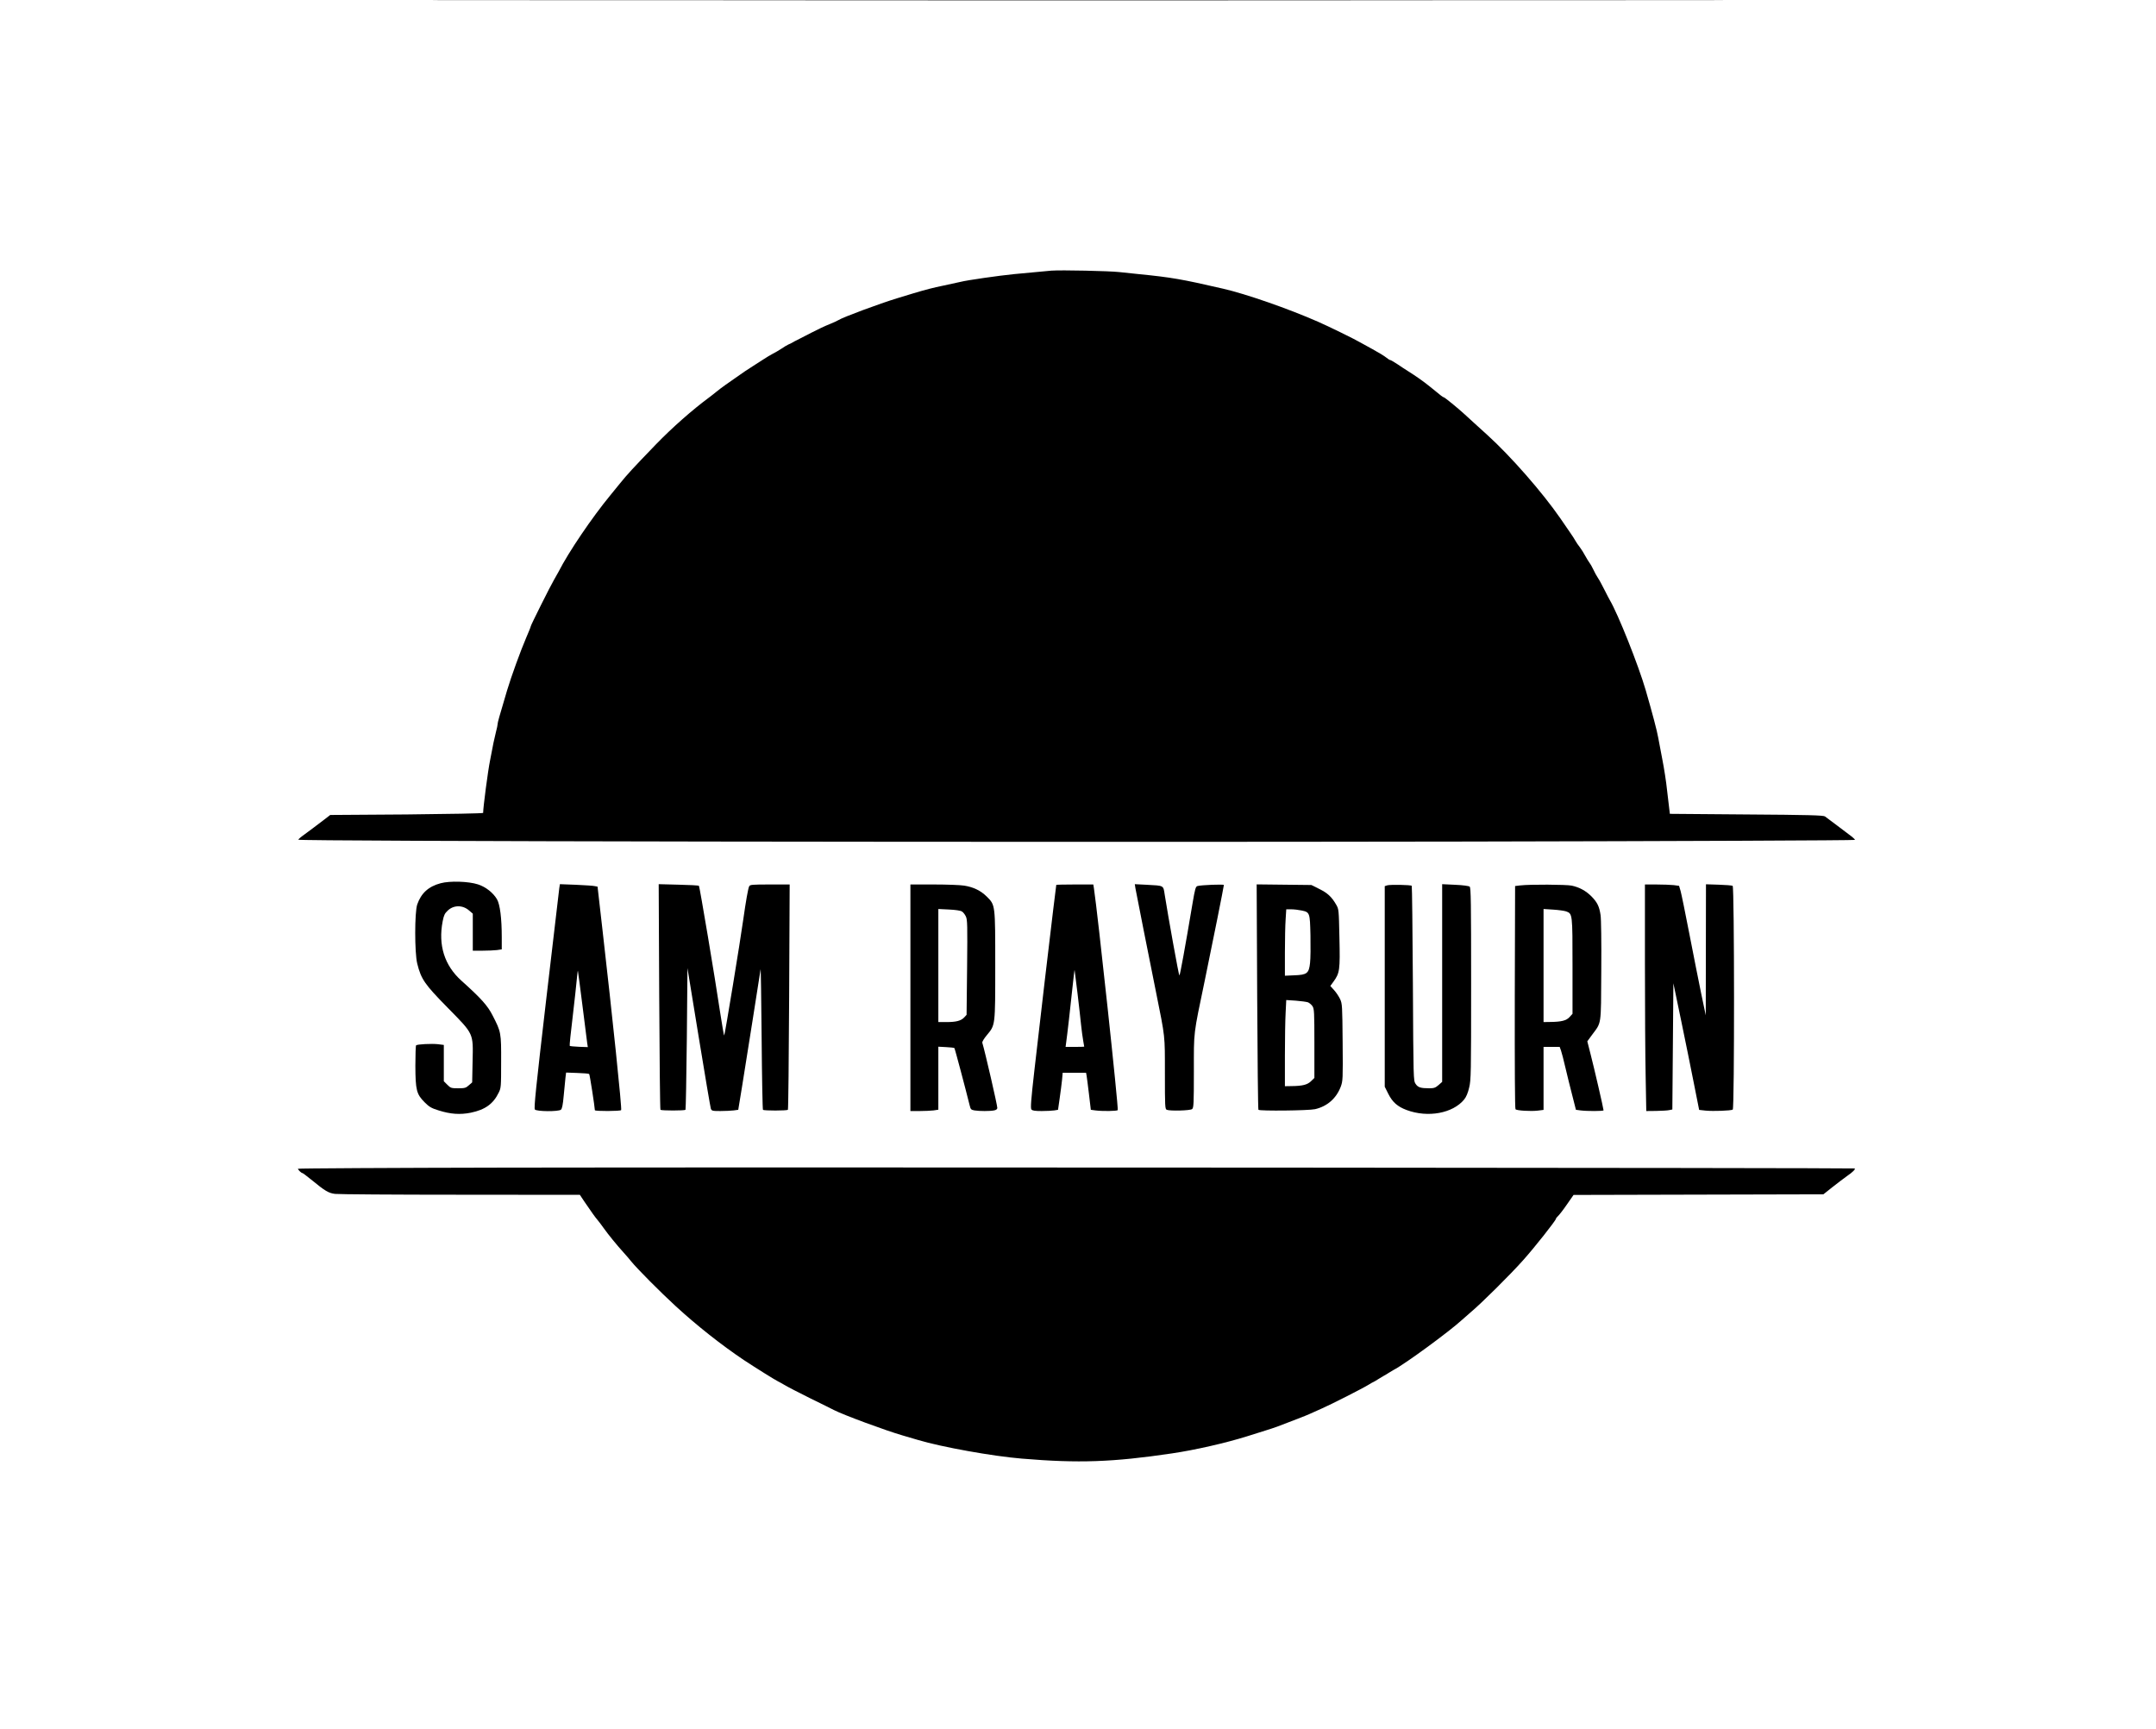
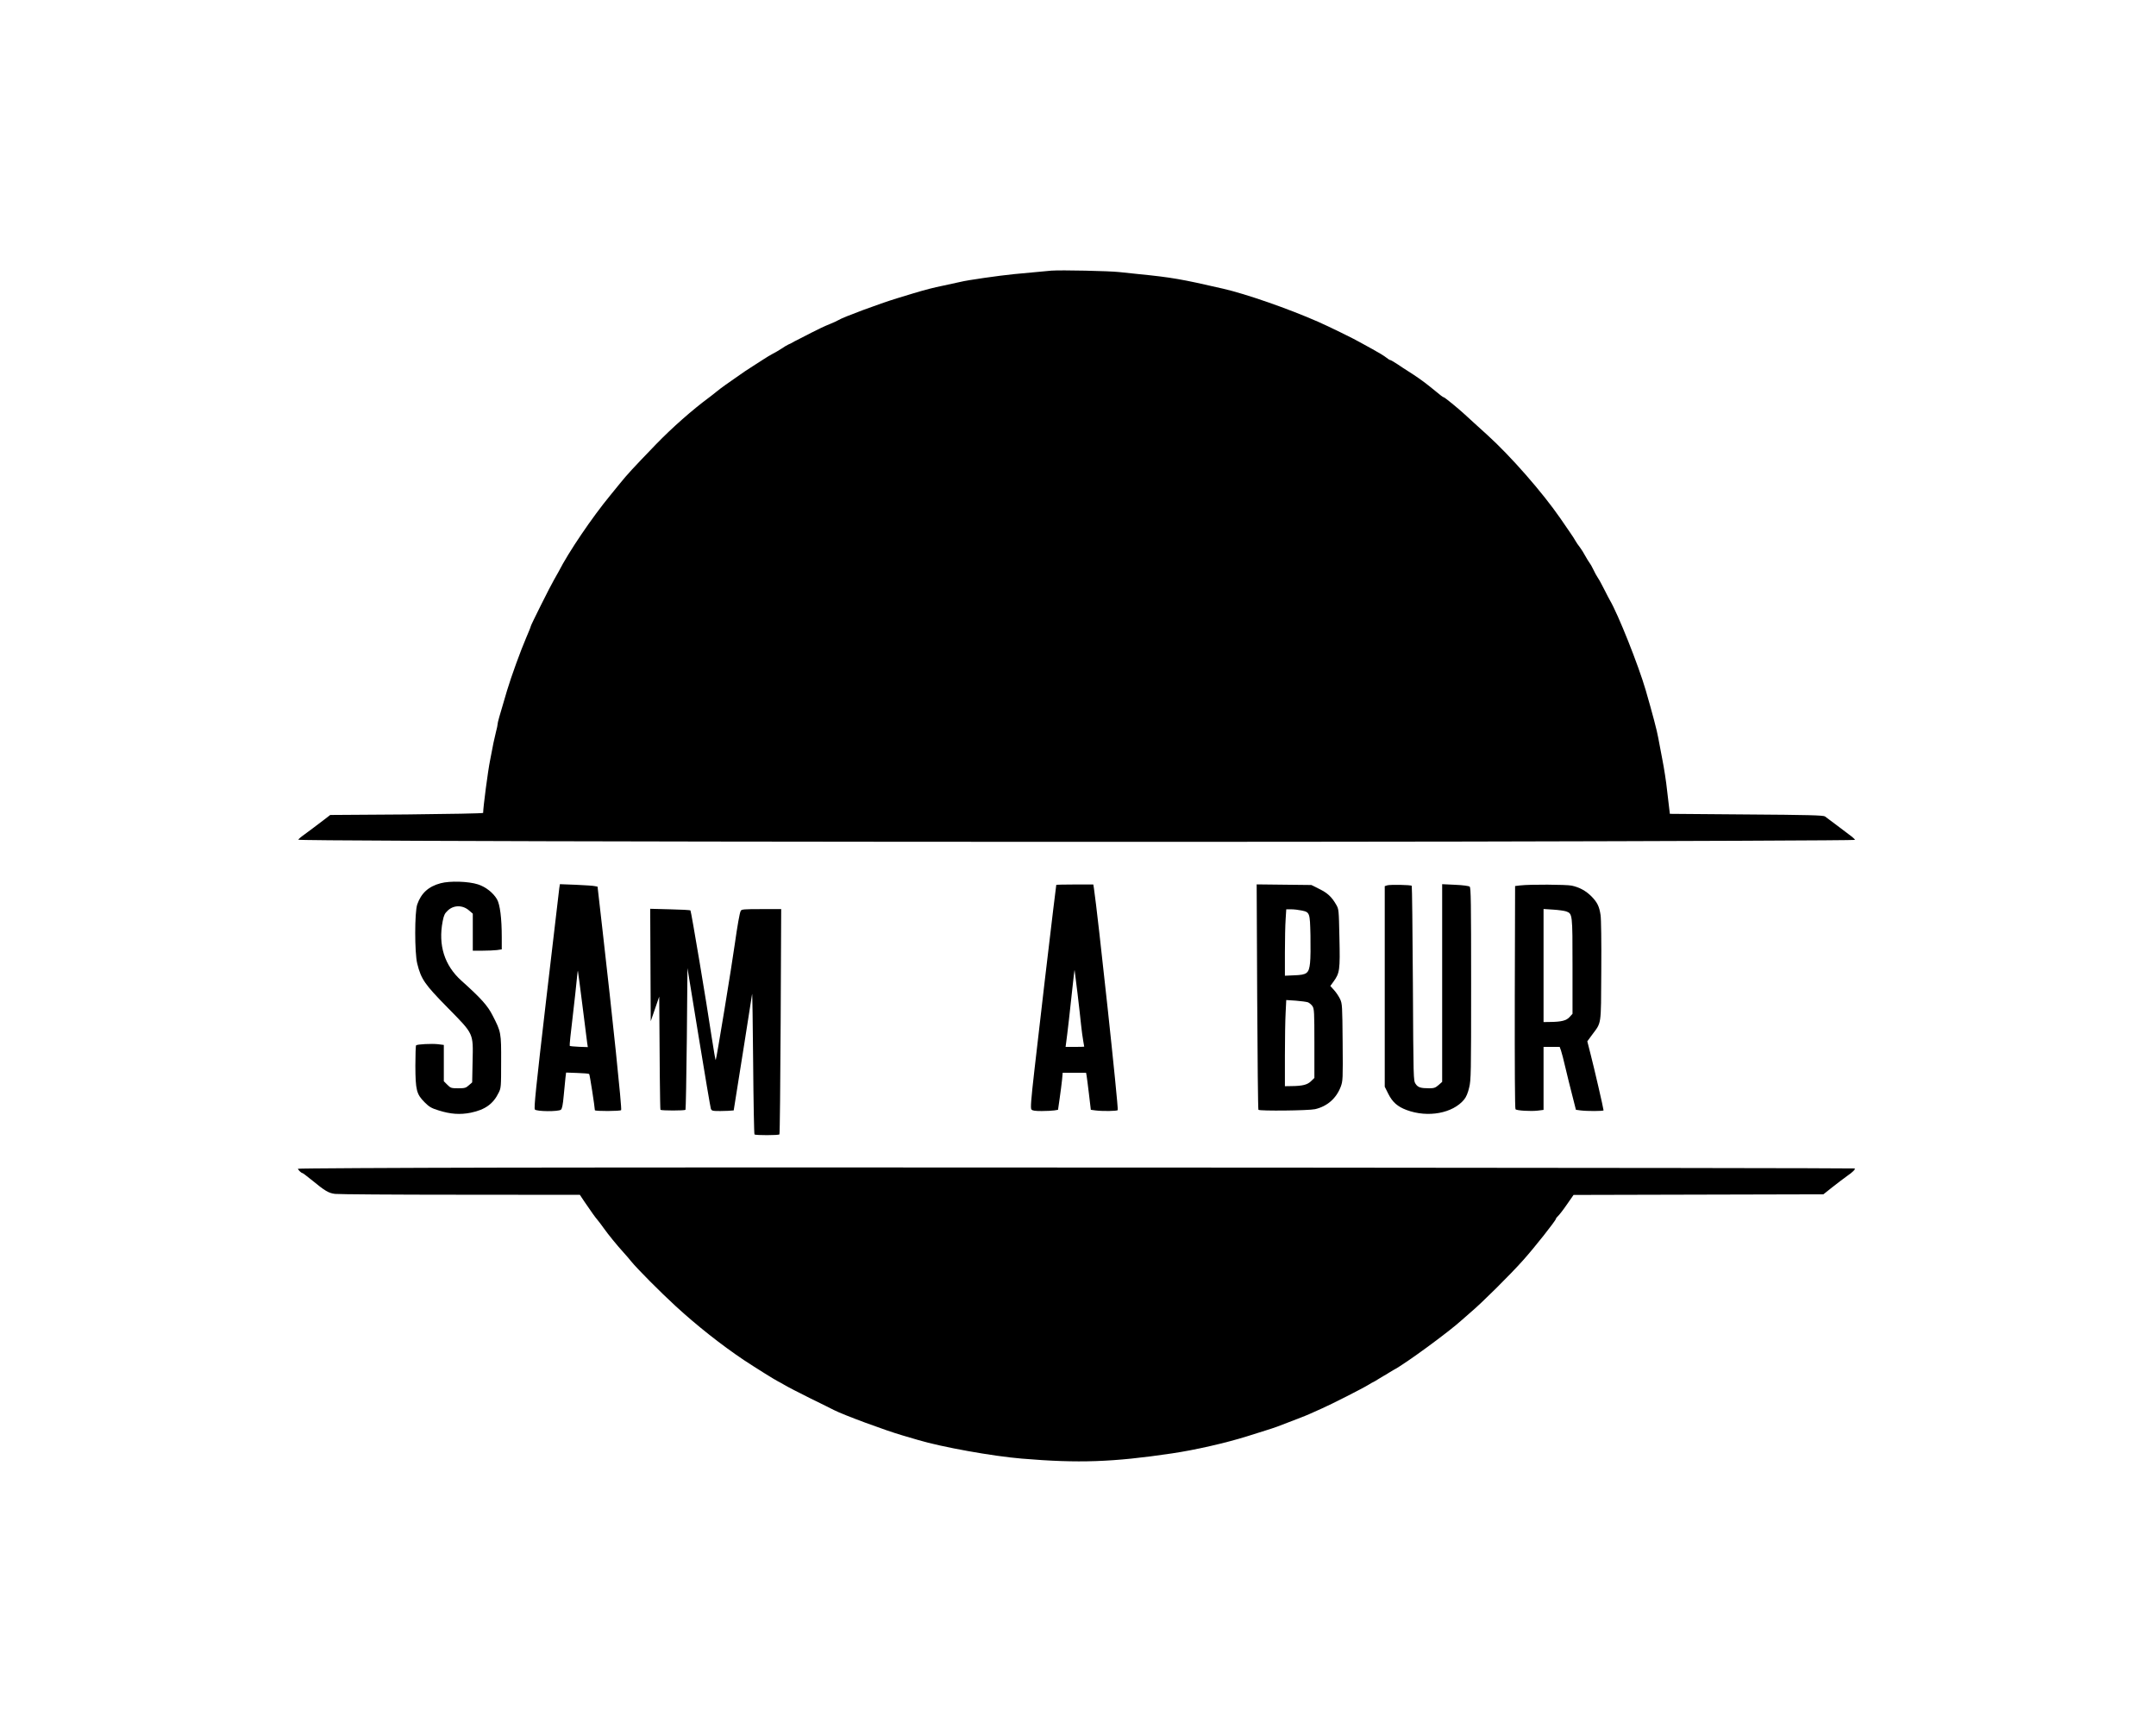
<svg xmlns="http://www.w3.org/2000/svg" version="1.0" width="2084px" height="1671px" viewBox="0 0 2084 1671" preserveAspectRatio="xMidYMid meet">
  <g transform="translate(0,1671) scale(0.1,-0.1)" fill="#000000" stroke="none">
-     <path d="M5207 16703 c2867 -2 7559 -2 10425 0 2867 1 522 2 -5212 2 -5734 0 -8079 -1 -5213 -2z" />
    <path d="M10165 14094 c-49 -4 -200 -18 -365 -34 -141 -14 -451 -58 -517 -75 -35 -8 -109 -24 -165 -36 -95 -19 -174 -40 -288 -74 -25 -8 -97 -30 -161 -49 -164 -50 -523 -183 -564 -210 -11 -7 -50 -25 -87 -40 -37 -14 -116 -51 -175 -82 -59 -31 -121 -62 -138 -71 -16 -8 -37 -18 -45 -24 -8 -5 -26 -14 -39 -19 -13 -6 -44 -24 -68 -41 -25 -16 -63 -39 -86 -50 -23 -12 -62 -36 -88 -53 -26 -17 -69 -44 -95 -61 -57 -36 -104 -67 -175 -118 -30 -21 -75 -52 -100 -70 -25 -18 -62 -45 -82 -62 -20 -16 -53 -43 -74 -58 -162 -120 -354 -289 -513 -453 -231 -240 -269 -281 -349 -379 -45 -55 -86 -106 -92 -113 -177 -215 -404 -550 -499 -737 -12 -22 -32 -58 -45 -80 -34 -57 -225 -439 -225 -450 0 -5 -20 -55 -44 -110 -53 -123 -145 -376 -185 -510 -78 -262 -91 -309 -91 -324 0 -9 -7 -44 -16 -76 -8 -33 -19 -80 -24 -105 -4 -25 -19 -101 -33 -170 -20 -96 -67 -454 -67 -508 0 -5 -333 -11 -739 -15 l-739 -5 -57 -44 c-85 -65 -124 -94 -189 -142 -33 -23 -61 -47 -63 -53 -6 -16 6876 -26 11286 -18 2069 4 3761 11 3761 16 0 4 -12 17 -27 29 -46 35 -243 184 -263 198 -16 11 -163 15 -759 19 l-740 6 -5 41 c-3 23 -13 106 -22 186 -8 80 -29 215 -46 300 -16 85 -34 178 -39 206 -12 70 -56 236 -122 464 -70 240 -266 733 -347 870 -5 8 -28 52 -51 98 -23 46 -51 98 -63 115 -12 18 -33 55 -45 82 -13 28 -30 57 -37 65 -7 9 -25 38 -40 65 -14 27 -38 65 -53 85 -16 19 -34 47 -42 61 -8 15 -32 53 -55 85 -22 33 -64 93 -92 134 -175 253 -480 601 -705 805 -42 39 -101 92 -130 118 -28 26 -70 65 -93 85 -63 58 -191 162 -199 162 -7 0 -18 8 -135 104 -60 49 -133 100 -214 151 -18 11 -61 39 -96 63 -35 23 -67 42 -73 42 -5 0 -22 11 -38 24 -15 13 -74 49 -131 80 -57 31 -110 61 -118 65 -48 29 -311 158 -410 201 -289 127 -697 269 -920 320 -399 92 -498 109 -810 140 -52 5 -138 14 -190 20 -97 11 -565 21 -655 14z" />
    <path d="M4259 8172 c-117 -31 -188 -96 -226 -205 -26 -75 -26 -468 0 -572 38 -152 72 -200 293 -425 257 -262 248 -242 242 -524 l-4 -199 -32 -28 c-29 -26 -39 -29 -103 -29 -67 0 -73 2 -105 34 l-34 34 0 175 0 176 -56 7 c-60 7 -201 0 -212 -11 -4 -4 -7 -93 -7 -198 1 -235 11 -274 90 -353 44 -44 64 -56 135 -78 114 -36 206 -43 311 -22 139 29 217 85 270 195 22 44 23 57 23 296 1 283 0 289 -83 450 -47 93 -112 166 -302 336 -163 147 -225 343 -180 574 11 57 20 76 48 102 58 56 146 56 208 1 l35 -30 0 -179 0 -179 94 0 c51 0 114 3 140 6 l46 7 0 117 c0 184 -17 317 -46 367 -37 63 -109 120 -184 144 -93 30 -272 35 -361 11z" />
    <path d="M5406 8124 c-3 -21 -60 -508 -127 -1081 -99 -850 -119 -1045 -109 -1058 16 -20 227 -22 252 -2 11 9 19 46 27 137 7 69 14 147 17 174 l6 48 108 -4 c60 -2 112 -6 115 -10 6 -5 54 -318 55 -350 0 -11 248 -10 254 1 9 13 -84 901 -181 1748 l-47 412 -26 5 c-14 4 -95 9 -181 13 l-157 6 -6 -39z m224 -1134 c22 -179 43 -342 46 -364 l6 -38 -85 3 c-47 2 -88 6 -90 9 -3 3 10 131 29 285 18 154 36 318 40 365 4 47 9 81 10 75 2 -5 21 -156 44 -335z" />
-     <path d="M6372 7076 c3 -597 8 -1089 12 -1094 10 -9 232 -9 242 0 3 4 9 314 13 689 l6 681 109 -668 c60 -368 113 -679 117 -691 8 -21 15 -23 92 -23 46 0 104 3 129 6 l44 6 38 232 c44 272 173 1090 178 1126 2 14 7 -285 10 -663 3 -379 9 -692 13 -695 9 -10 232 -9 241 0 4 5 9 496 12 1093 l5 1085 -191 0 c-172 0 -192 -2 -200 -17 -11 -20 -33 -149 -57 -318 -28 -204 -179 -1125 -185 -1125 -3 0 -20 100 -39 223 -50 337 -198 1217 -205 1224 -3 4 -92 9 -197 11 l-192 5 5 -1087z" />
-     <path d="M8800 7065 l0 -1095 89 0 c48 0 109 3 135 6 l46 7 0 304 0 305 74 -4 c41 -2 77 -6 81 -9 5 -5 107 -390 148 -555 9 -38 14 -42 46 -48 47 -8 150 -8 190 0 20 4 31 12 31 24 0 28 -119 545 -145 630 -3 9 17 42 45 75 81 98 80 86 80 670 0 592 1 585 -81 667 -58 58 -129 93 -219 107 -36 6 -167 11 -292 11 l-228 0 0 -1095z m498 834 c12 -7 29 -29 38 -48 15 -31 16 -83 12 -493 l-5 -458 -23 -25 c-31 -33 -78 -45 -172 -45 l-78 0 0 546 0 547 103 -5 c63 -3 111 -10 125 -19z" />
+     <path d="M6372 7076 c3 -597 8 -1089 12 -1094 10 -9 232 -9 242 0 3 4 9 314 13 689 l6 681 109 -668 c60 -368 113 -679 117 -691 8 -21 15 -23 92 -23 46 0 104 3 129 6 c44 272 173 1090 178 1126 2 14 7 -285 10 -663 3 -379 9 -692 13 -695 9 -10 232 -9 241 0 4 5 9 496 12 1093 l5 1085 -191 0 c-172 0 -192 -2 -200 -17 -11 -20 -33 -149 -57 -318 -28 -204 -179 -1125 -185 -1125 -3 0 -20 100 -39 223 -50 337 -198 1217 -205 1224 -3 4 -92 9 -197 11 l-192 5 5 -1087z" />
    <path d="M10210 8156 c0 -1 -13 -111 -30 -242 -35 -283 -122 -1032 -181 -1546 -34 -298 -39 -371 -29 -383 9 -11 34 -15 99 -15 47 0 102 3 122 6 l36 6 16 112 c9 61 19 141 23 179 l6 67 113 0 113 0 5 -27 c3 -16 13 -96 23 -179 l18 -152 44 -6 c68 -9 210 -7 216 3 10 15 -194 1907 -230 2144 l-6 37 -179 0 c-98 0 -179 -2 -179 -4z m205 -1046 c14 -118 30 -258 35 -310 6 -52 14 -119 20 -149 5 -30 10 -56 10 -58 0 -2 -41 -3 -90 -3 l-90 0 5 38 c10 68 44 365 62 540 10 95 19 169 20 165 1 -4 14 -105 28 -223z" />
-     <path d="M10975 8124 c11 -60 137 -698 198 -999 91 -453 87 -413 87 -794 0 -316 1 -342 18 -349 32 -13 228 -8 245 7 15 12 17 50 17 364 0 398 -7 339 106 882 75 361 184 907 184 920 0 9 -222 0 -255 -10 -18 -5 -24 -27 -48 -168 -72 -428 -121 -697 -127 -697 -6 0 -108 567 -142 782 -14 91 -5 86 -171 95 l-118 6 6 -39z" />
    <path d="M12152 7076 c3 -597 8 -1089 12 -1094 14 -13 486 -8 547 6 118 27 206 104 249 218 20 55 21 70 18 428 -3 355 -4 373 -24 417 -12 26 -38 65 -58 87 l-37 41 30 41 c61 84 65 113 58 423 -6 277 -6 278 -32 323 -44 76 -84 112 -163 151 l-76 38 -264 3 -265 3 5 -1085z m427 833 c82 -17 83 -20 88 -241 2 -106 1 -226 -4 -267 -11 -100 -29 -115 -154 -119 l-89 -4 0 224 c0 122 3 267 7 321 l6 97 48 0 c26 0 70 -5 98 -11z m64 -888 c14 -6 34 -23 44 -38 16 -25 18 -56 18 -360 l0 -333 -32 -31 c-35 -35 -83 -47 -190 -48 l-63 -1 0 293 c0 162 3 349 7 417 l6 123 92 -6 c50 -4 103 -11 118 -16z" />
    <path d="M13410 8152 l-25 -8 0 -969 0 -970 35 -70 c40 -79 88 -122 176 -155 206 -77 448 -32 557 102 20 25 36 63 48 115 18 73 19 134 19 1004 0 789 -2 928 -14 938 -8 7 -67 15 -140 18 l-126 6 0 -955 0 -956 -35 -31 c-30 -26 -44 -31 -89 -31 -84 0 -110 8 -133 43 -21 32 -21 38 -26 970 -3 516 -8 941 -11 944 -9 10 -208 13 -236 5z" />
    <path d="M14695 8151 l-50 -6 -3 -1074 c-1 -670 1 -1078 7 -1084 13 -13 147 -21 215 -13 l56 7 0 305 0 304 78 0 78 0 13 -36 c7 -20 26 -93 42 -163 16 -69 46 -190 66 -267 l36 -142 45 -6 c61 -8 222 -8 222 1 0 16 -93 418 -124 537 l-33 130 44 60 c95 129 88 78 91 620 2 282 -1 504 -7 541 -12 83 -32 123 -88 180 -54 54 -116 88 -191 104 -54 11 -405 13 -497 2z m443 -251 c62 -23 62 -21 62 -529 l0 -461 -28 -31 c-31 -35 -80 -47 -189 -48 l-63 -1 0 546 0 547 93 -6 c50 -3 107 -11 125 -17z" />
-     <path d="M15900 7397 c0 -420 3 -913 7 -1095 l6 -332 96 1 c53 1 110 4 126 8 l30 6 5 610 5 610 77 -370 c42 -203 98 -479 124 -612 l48 -242 64 -7 c72 -7 243 -1 261 10 17 11 16 2152 -1 2163 -7 4 -68 9 -135 11 l-123 4 -1 -633 -1 -634 -44 210 c-24 116 -75 374 -114 575 -39 201 -77 388 -85 416 l-15 51 -52 7 c-29 3 -104 6 -165 6 l-113 0 0 -763z" />
    <path d="M4888 5423 c-1105 -2 -2008 -7 -2008 -11 0 -10 33 -42 44 -42 4 0 41 -28 84 -63 135 -111 168 -130 230 -138 31 -4 577 -8 1212 -8 l1155 -1 42 -63 c66 -97 106 -154 128 -179 11 -13 38 -48 59 -78 42 -60 132 -170 193 -237 21 -23 54 -61 73 -85 56 -70 285 -300 430 -433 208 -191 444 -377 660 -522 109 -72 304 -194 330 -206 8 -4 38 -20 65 -36 28 -17 138 -74 245 -127 107 -52 211 -104 230 -114 91 -47 502 -199 665 -246 44 -13 112 -32 150 -44 227 -68 721 -157 1003 -180 549 -46 879 -34 1447 50 226 33 522 101 727 165 62 20 142 45 178 56 36 11 88 28 115 38 155 59 275 105 310 121 22 10 78 35 125 56 93 41 394 194 450 229 19 12 42 25 50 28 8 4 29 16 45 27 17 11 39 24 50 30 11 6 34 19 50 30 17 11 37 23 45 27 109 56 540 372 664 486 13 12 50 44 82 72 103 86 380 361 504 500 109 121 320 388 320 404 0 4 9 16 21 27 11 10 50 60 85 111 l64 92 1208 3 1207 3 88 70 c49 39 112 86 141 107 54 37 82 65 74 73 -6 6 -10483 13 -13040 8z" />
  </g>
</svg>